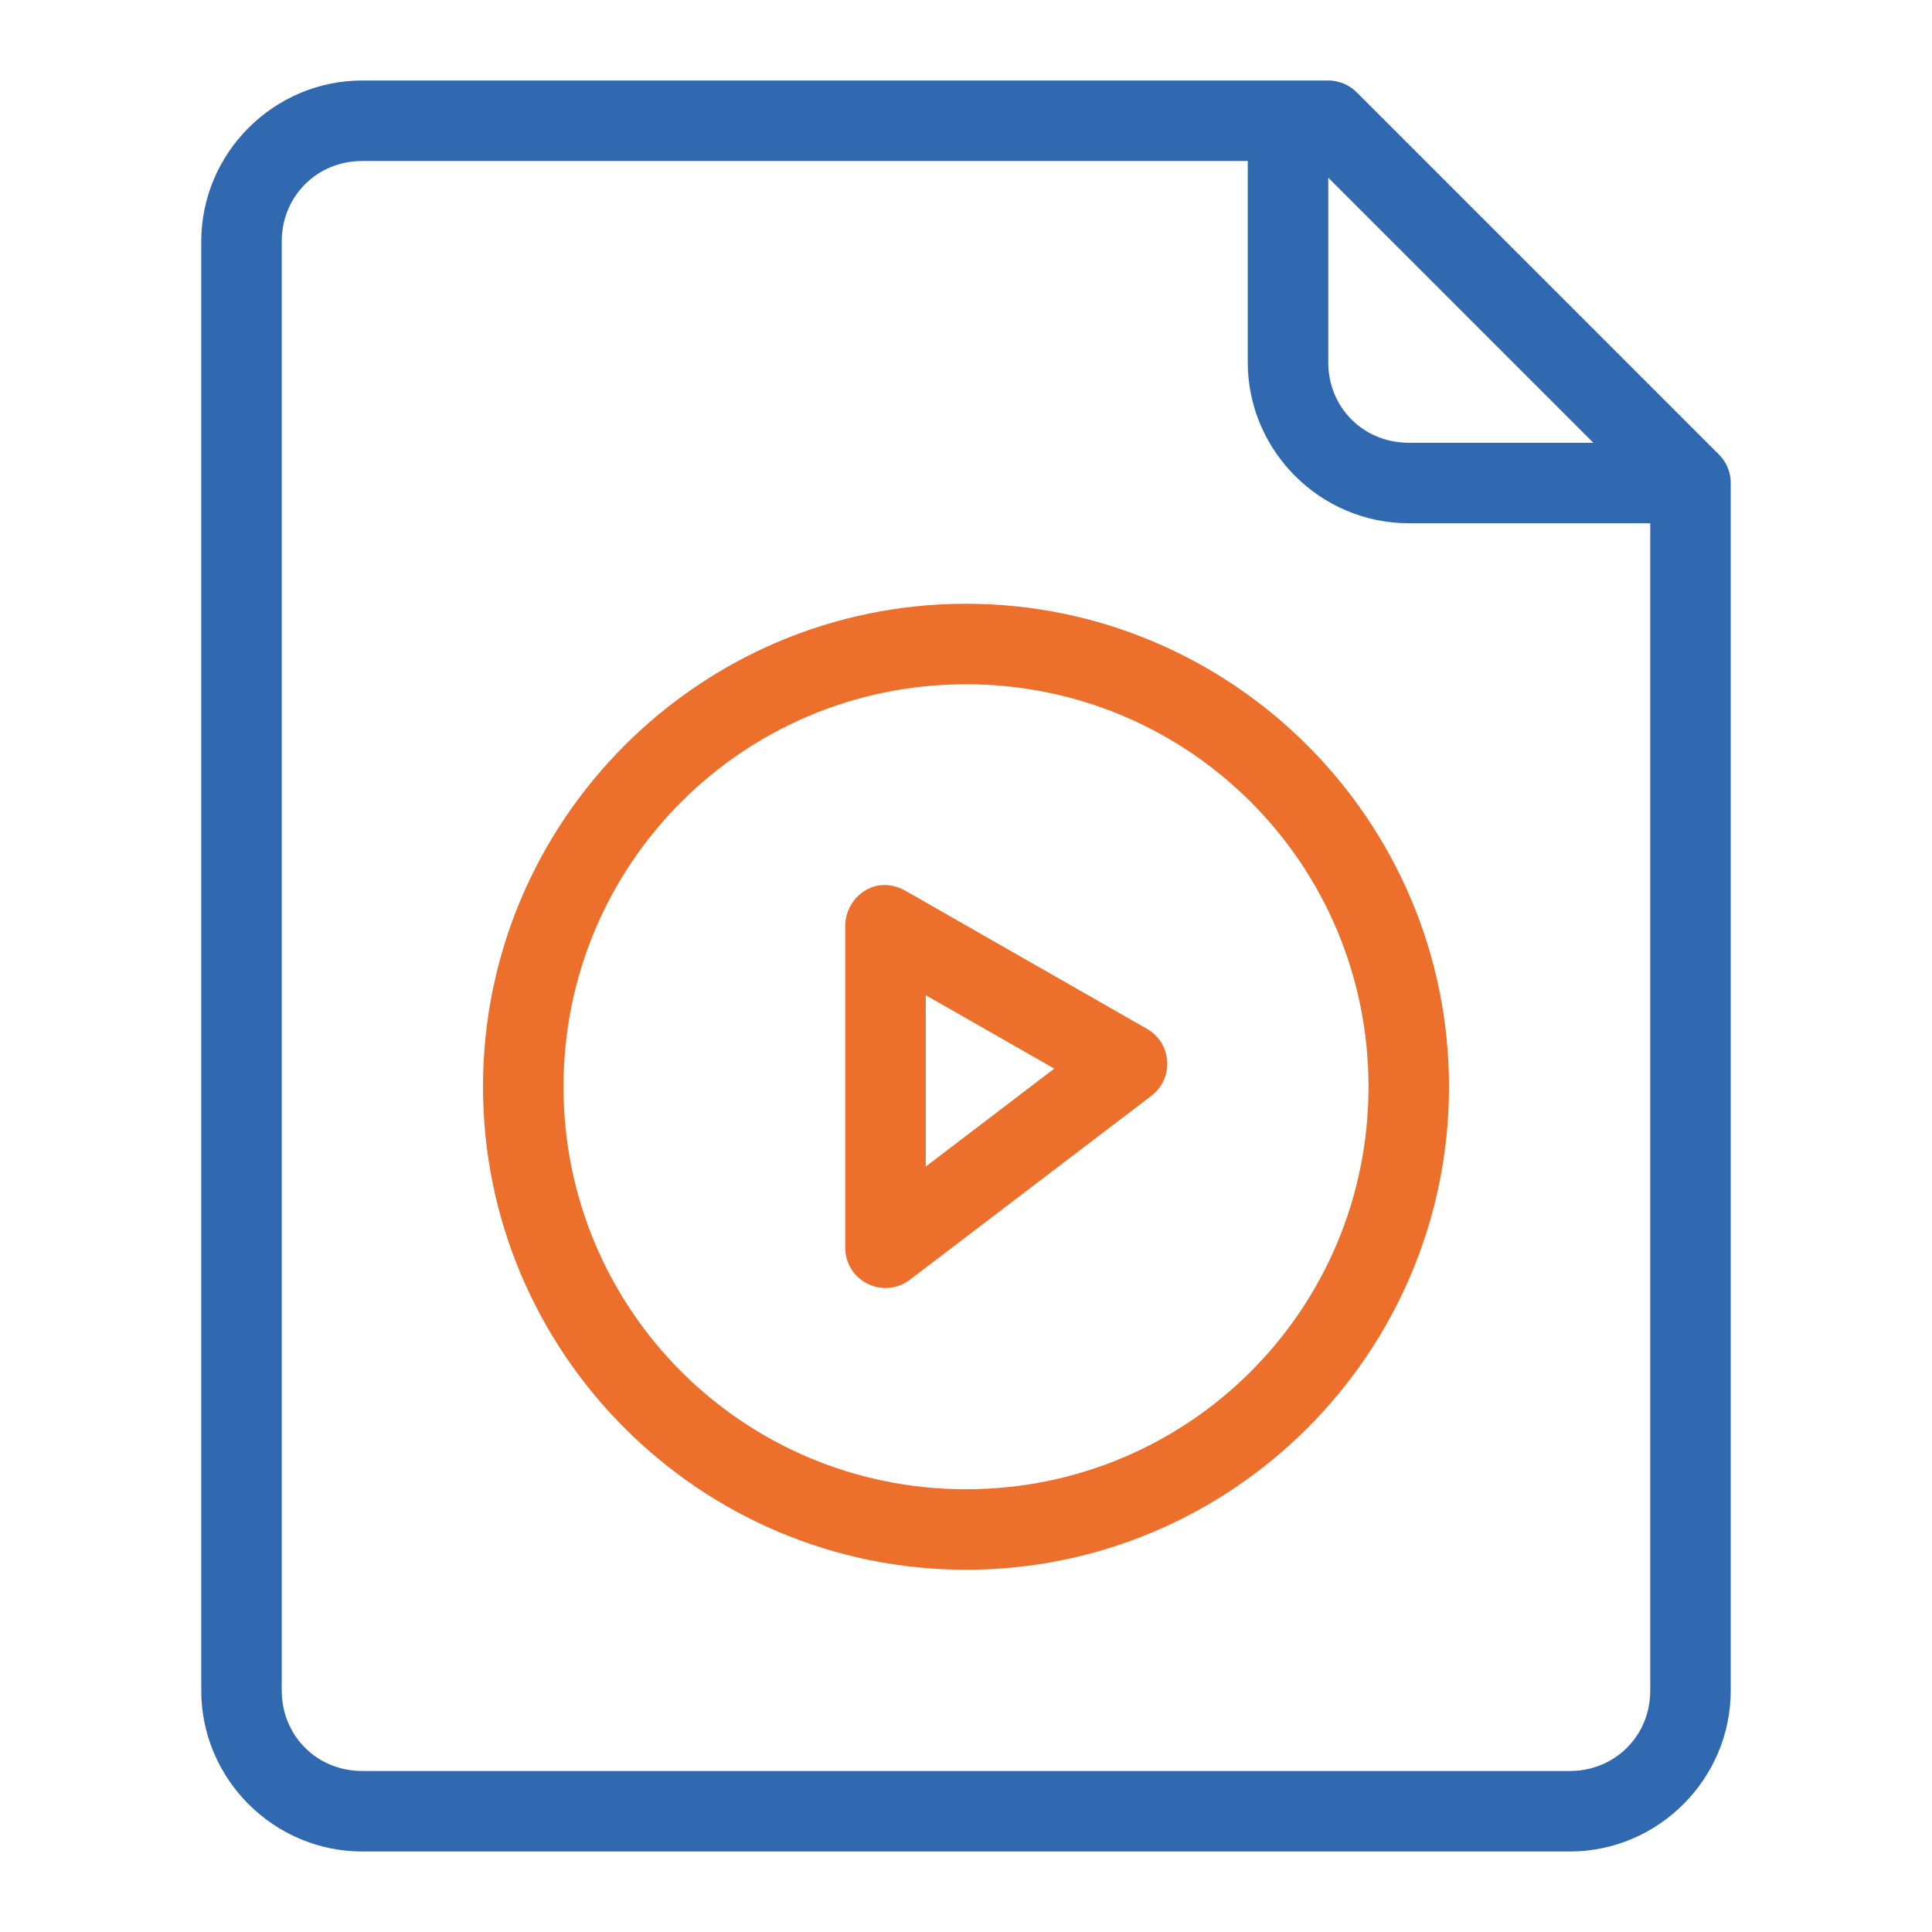
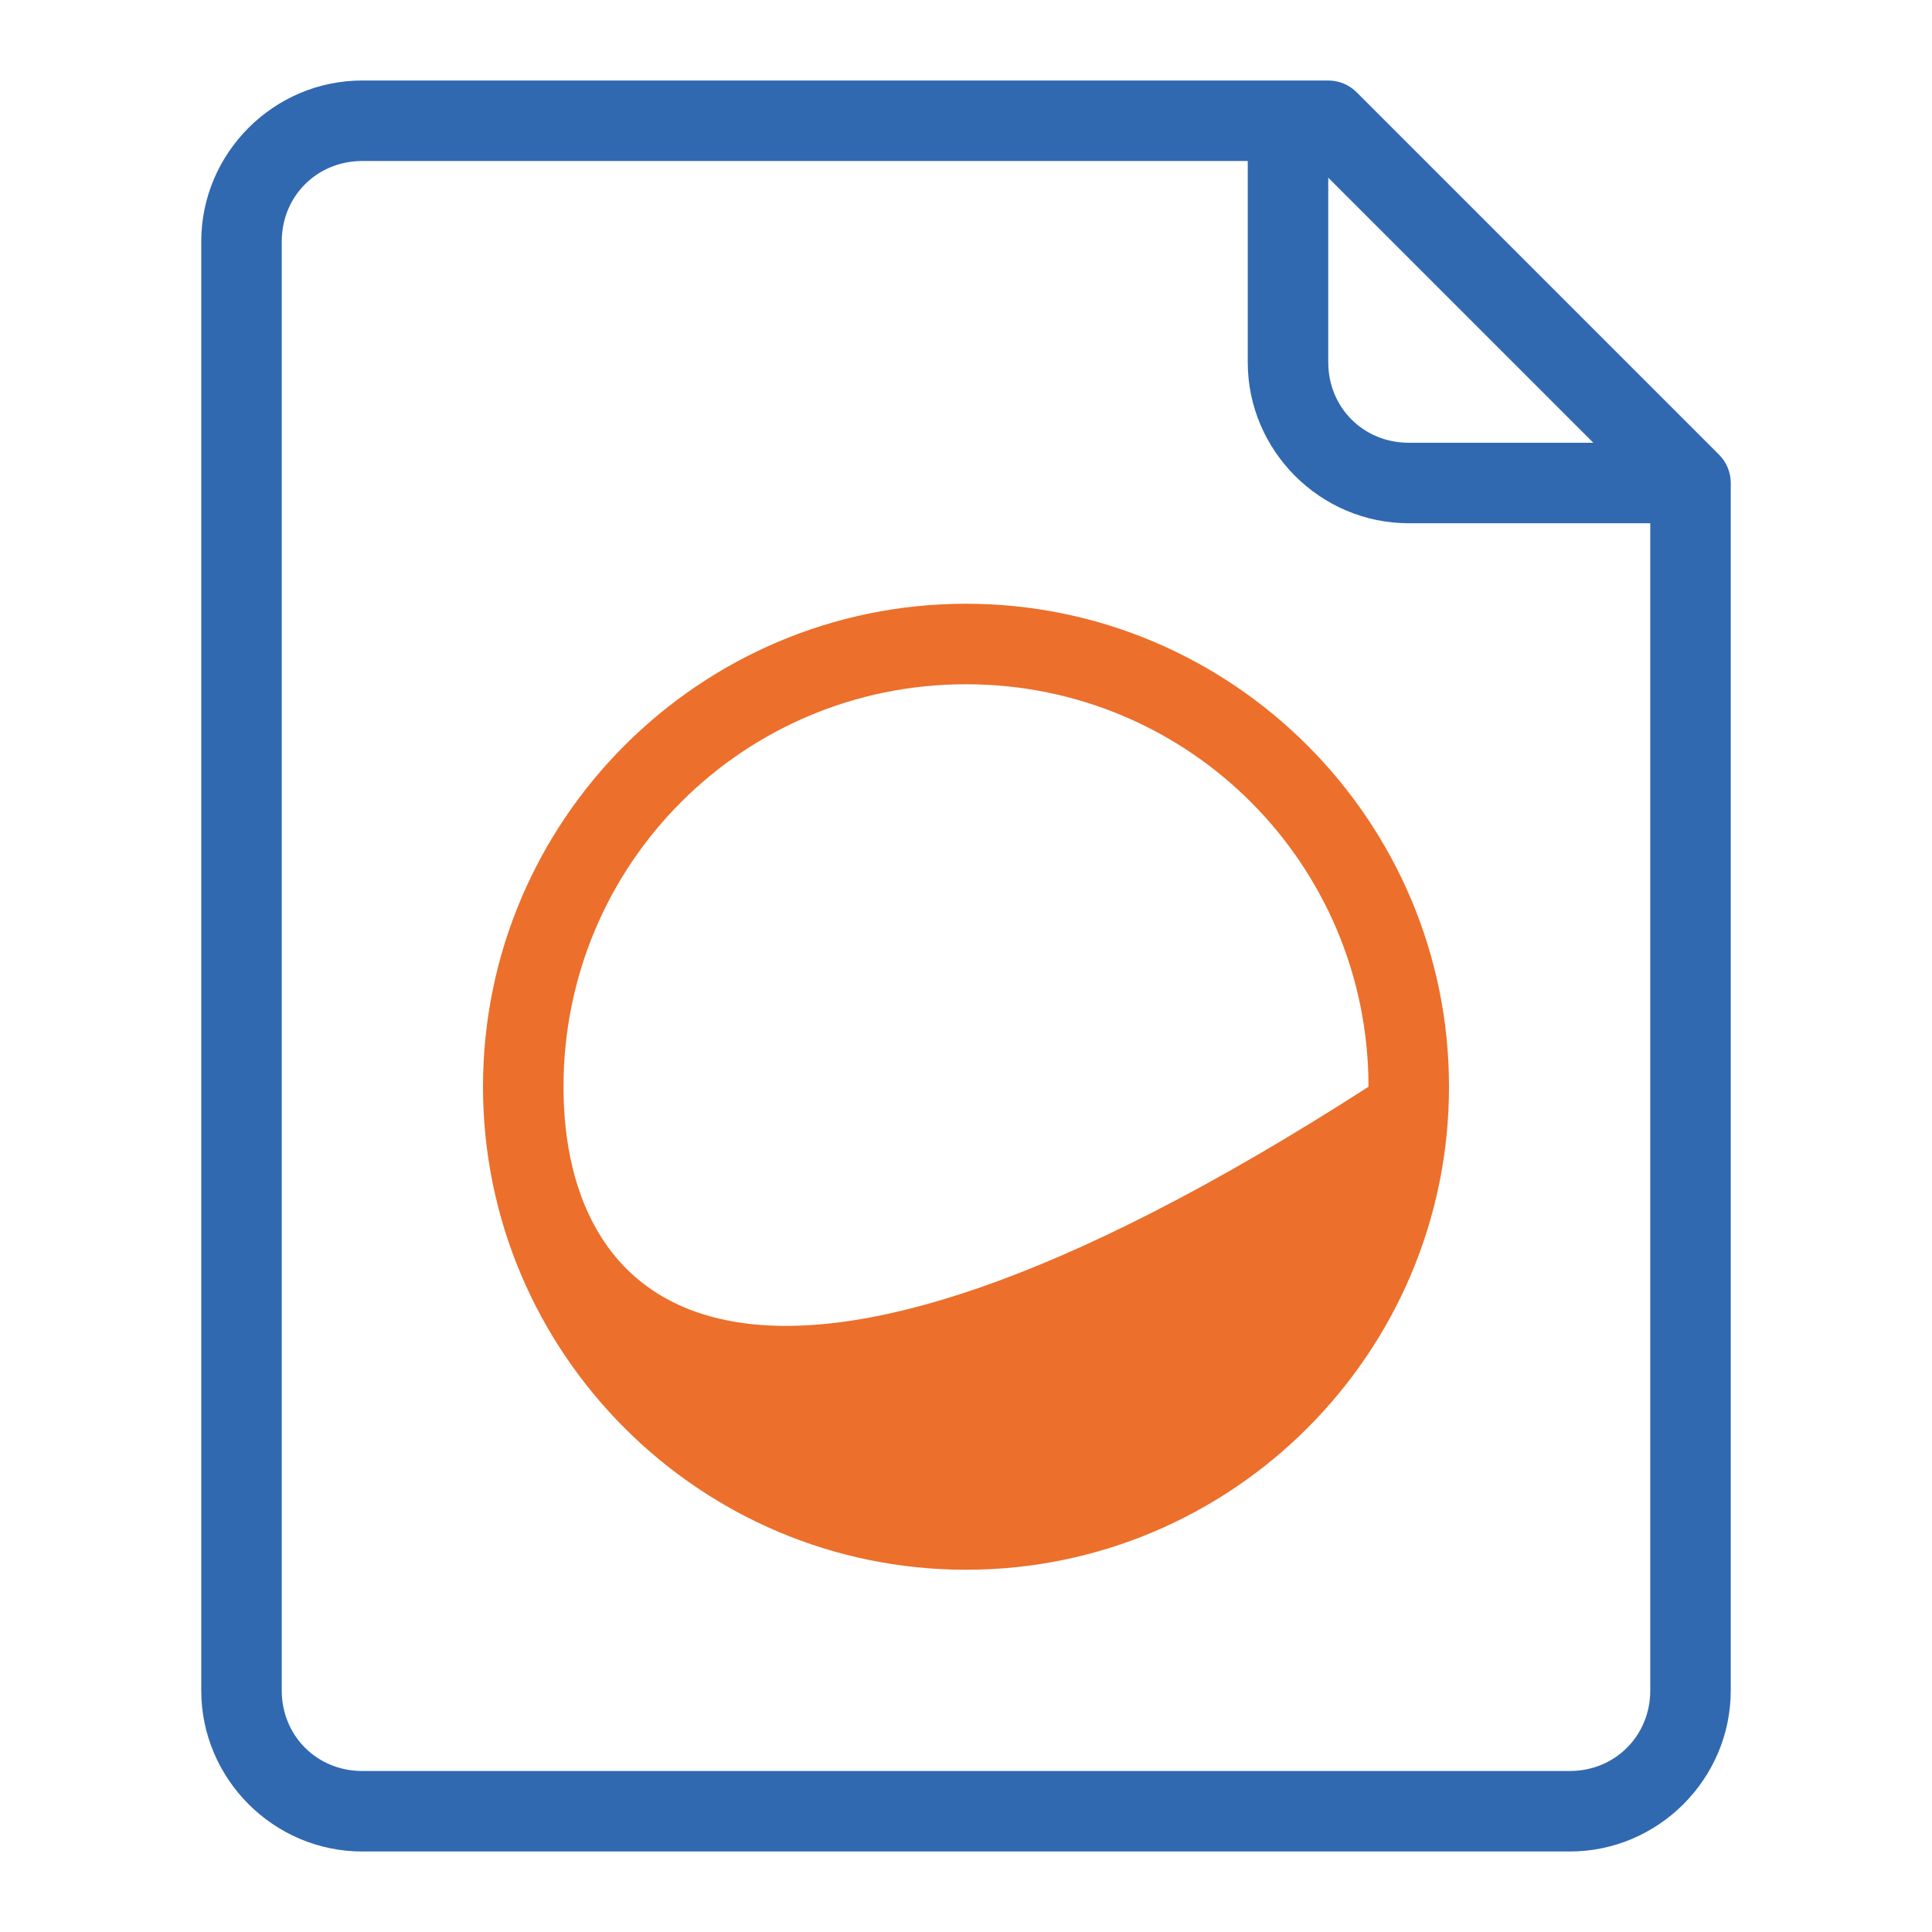
<svg xmlns="http://www.w3.org/2000/svg" width="36" height="36" viewBox="0 0 36 36" fill="none">
  <path d="M6.75 1.5C5.101 1.5 3.75 2.851 3.75 4.5V31.5C3.75 33.149 5.101 34.5 6.75 34.5H29.25C30.899 34.5 32.25 33.149 32.25 31.5V9C32.25 8.801 32.171 8.61 32.03 8.47L25.28 1.72C25.14 1.579 24.949 1.5 24.75 1.5H6.75ZM6.75 3H23.25V6.75C23.25 8.399 24.601 9.75 26.25 9.75H30.75V31.5C30.75 32.344 30.094 33 29.25 33H6.75C5.906 33 5.25 32.344 5.25 31.5V4.5C5.25 3.656 5.906 3 6.75 3ZM24.75 3.311L29.689 8.25H26.25C25.406 8.25 24.75 7.594 24.75 6.75V3.311Z" fill="#3069B0" />
-   <path d="M18 11.25C13.038 11.25 9 15.288 9 20.25C9 25.212 13.038 29.25 18 29.25C22.962 29.25 27 25.212 27 20.25C27 15.288 22.962 11.25 18 11.25ZM18 12.75C22.151 12.75 25.5 16.099 25.5 20.25C25.5 24.401 22.151 27.75 18 27.75C13.849 27.75 10.5 24.401 10.5 20.25C10.5 16.099 13.849 12.75 18 12.75Z" fill="#EC6F2B" />
-   <path d="M15.75 17.25V23.25C15.751 23.87 16.461 24.222 16.954 23.846L21.454 20.419C21.882 20.093 21.838 19.437 21.372 19.171L16.872 16.598C16.295 16.276 15.75 16.735 15.75 17.25ZM17.25 18.544L19.645 19.912L17.25 21.737V18.544Z" fill="#EC6F2B" />
+   <path d="M18 11.25C13.038 11.25 9 15.288 9 20.25C9 25.212 13.038 29.25 18 29.25C22.962 29.25 27 25.212 27 20.25C27 15.288 22.962 11.25 18 11.25ZM18 12.75C22.151 12.75 25.5 16.099 25.5 20.25C13.849 27.75 10.5 24.401 10.5 20.25C10.5 16.099 13.849 12.75 18 12.75Z" fill="#EC6F2B" />
</svg>